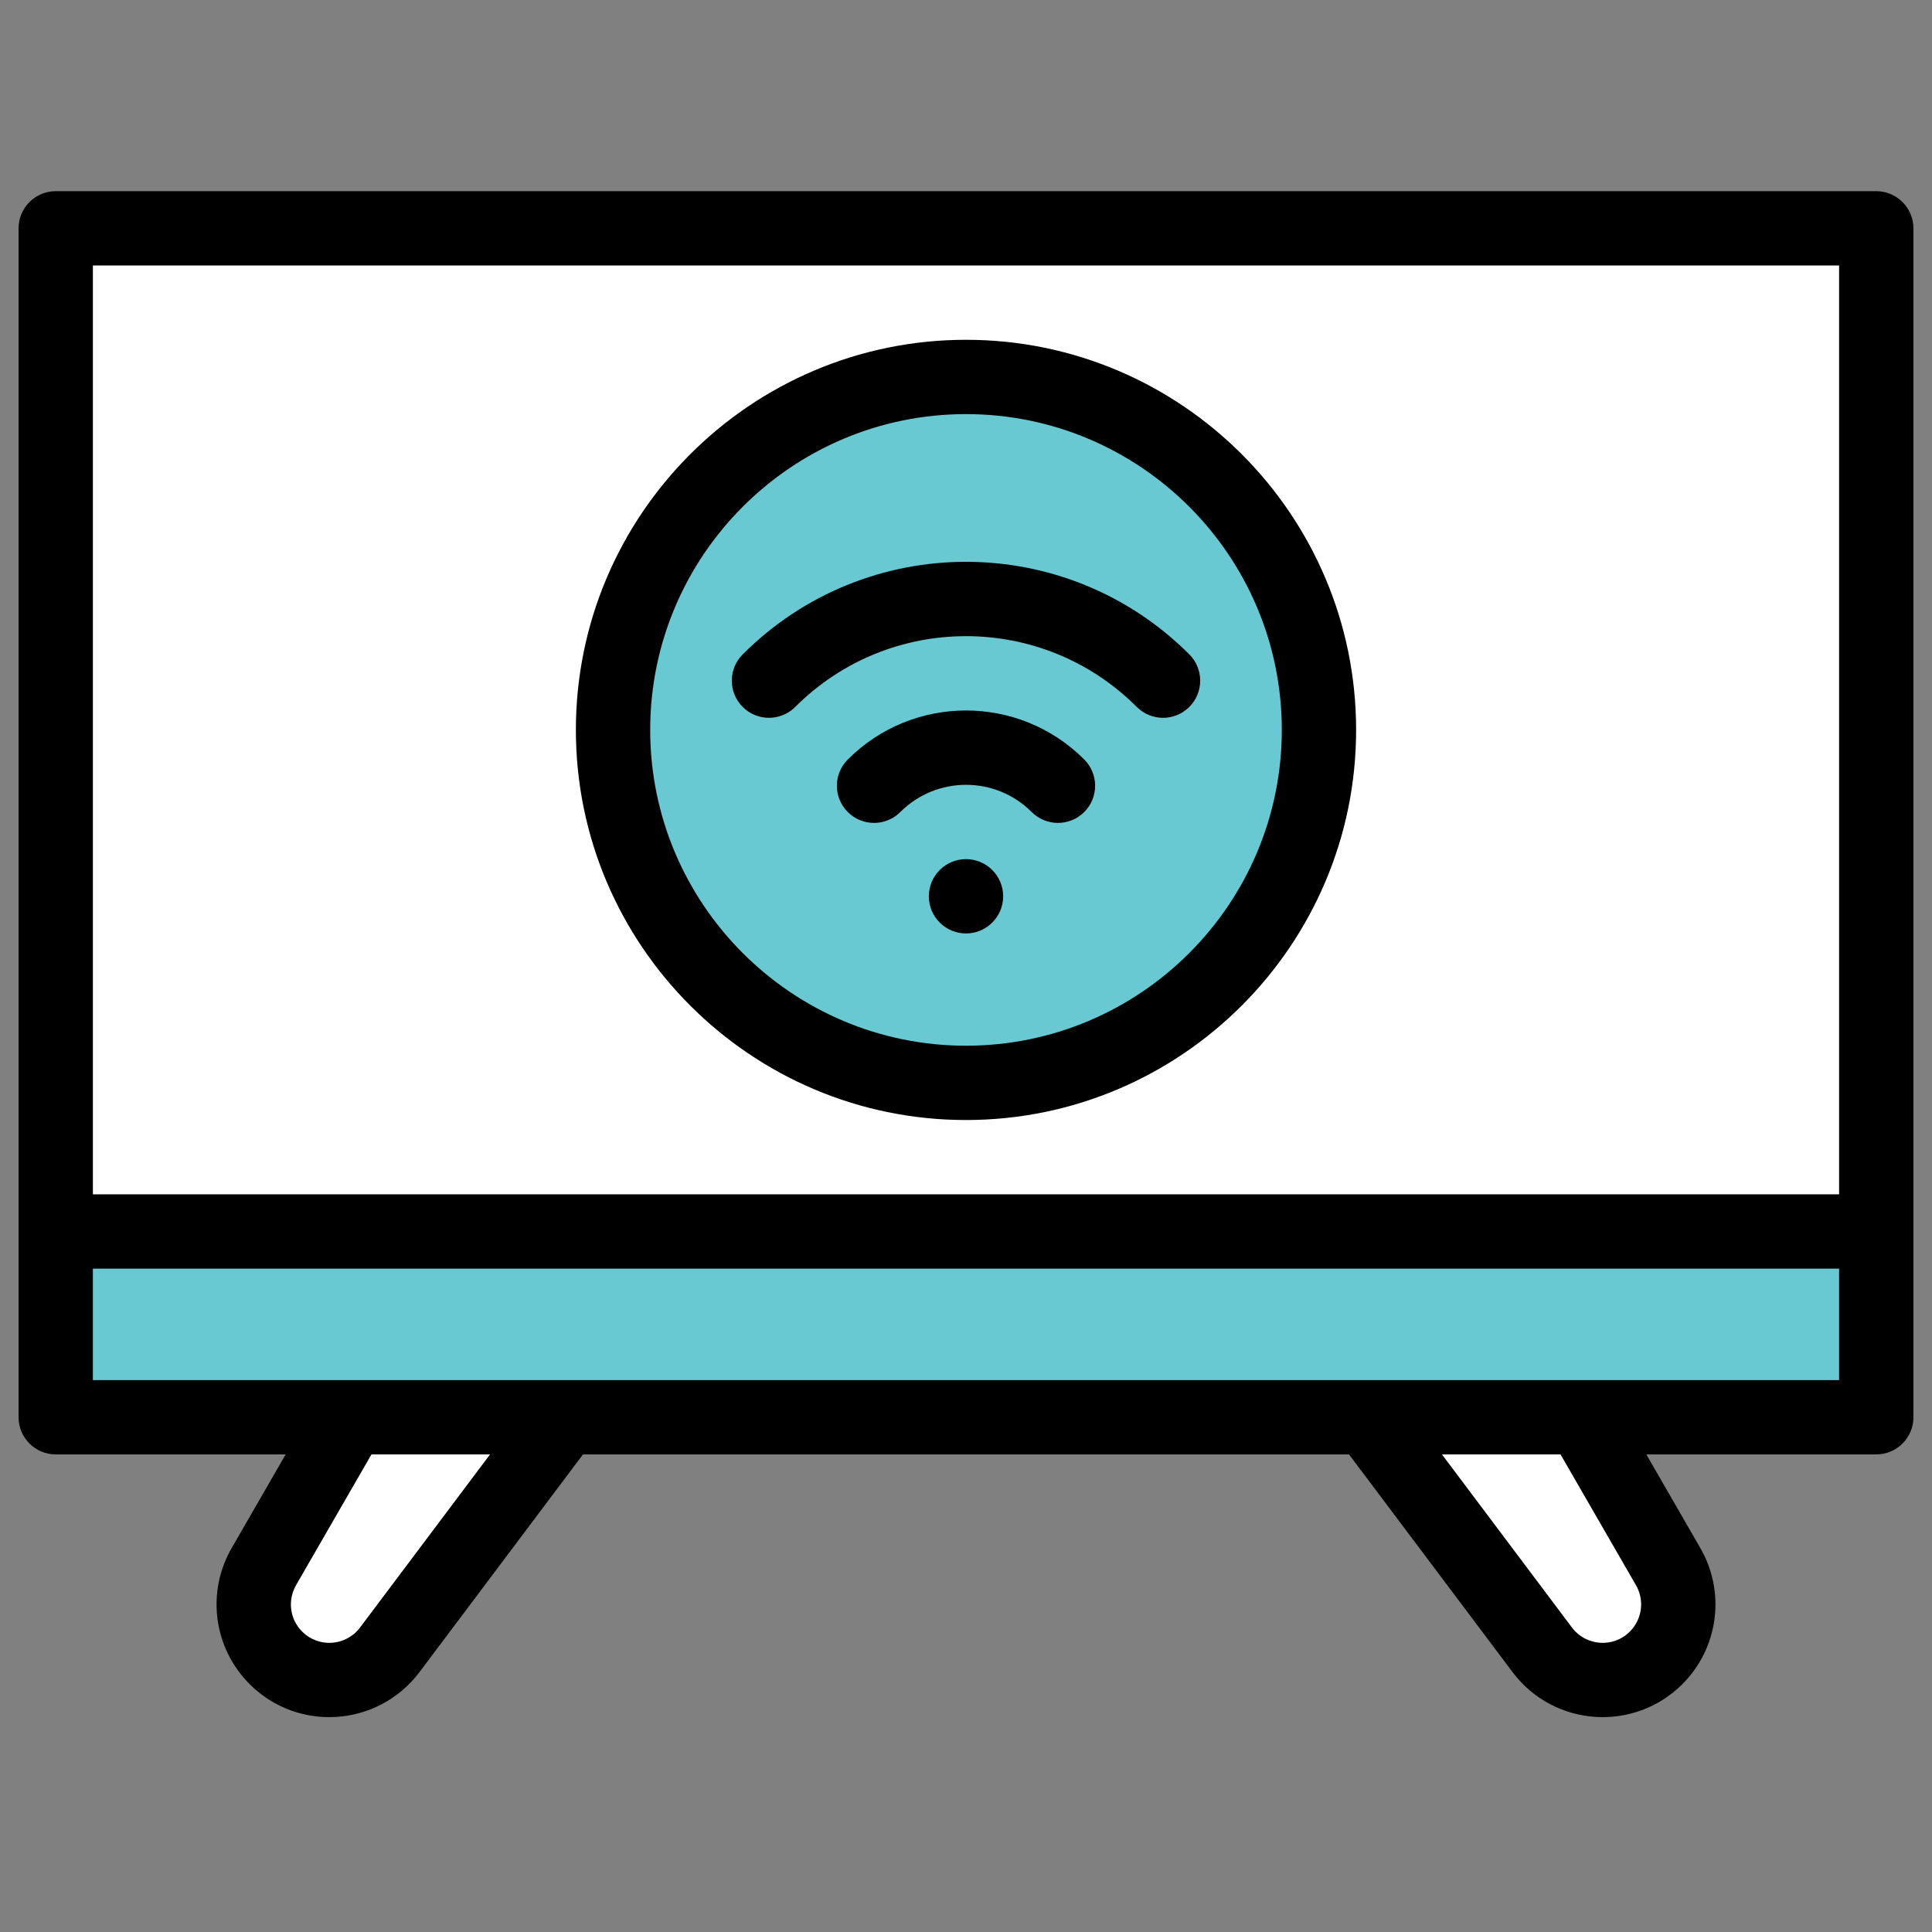
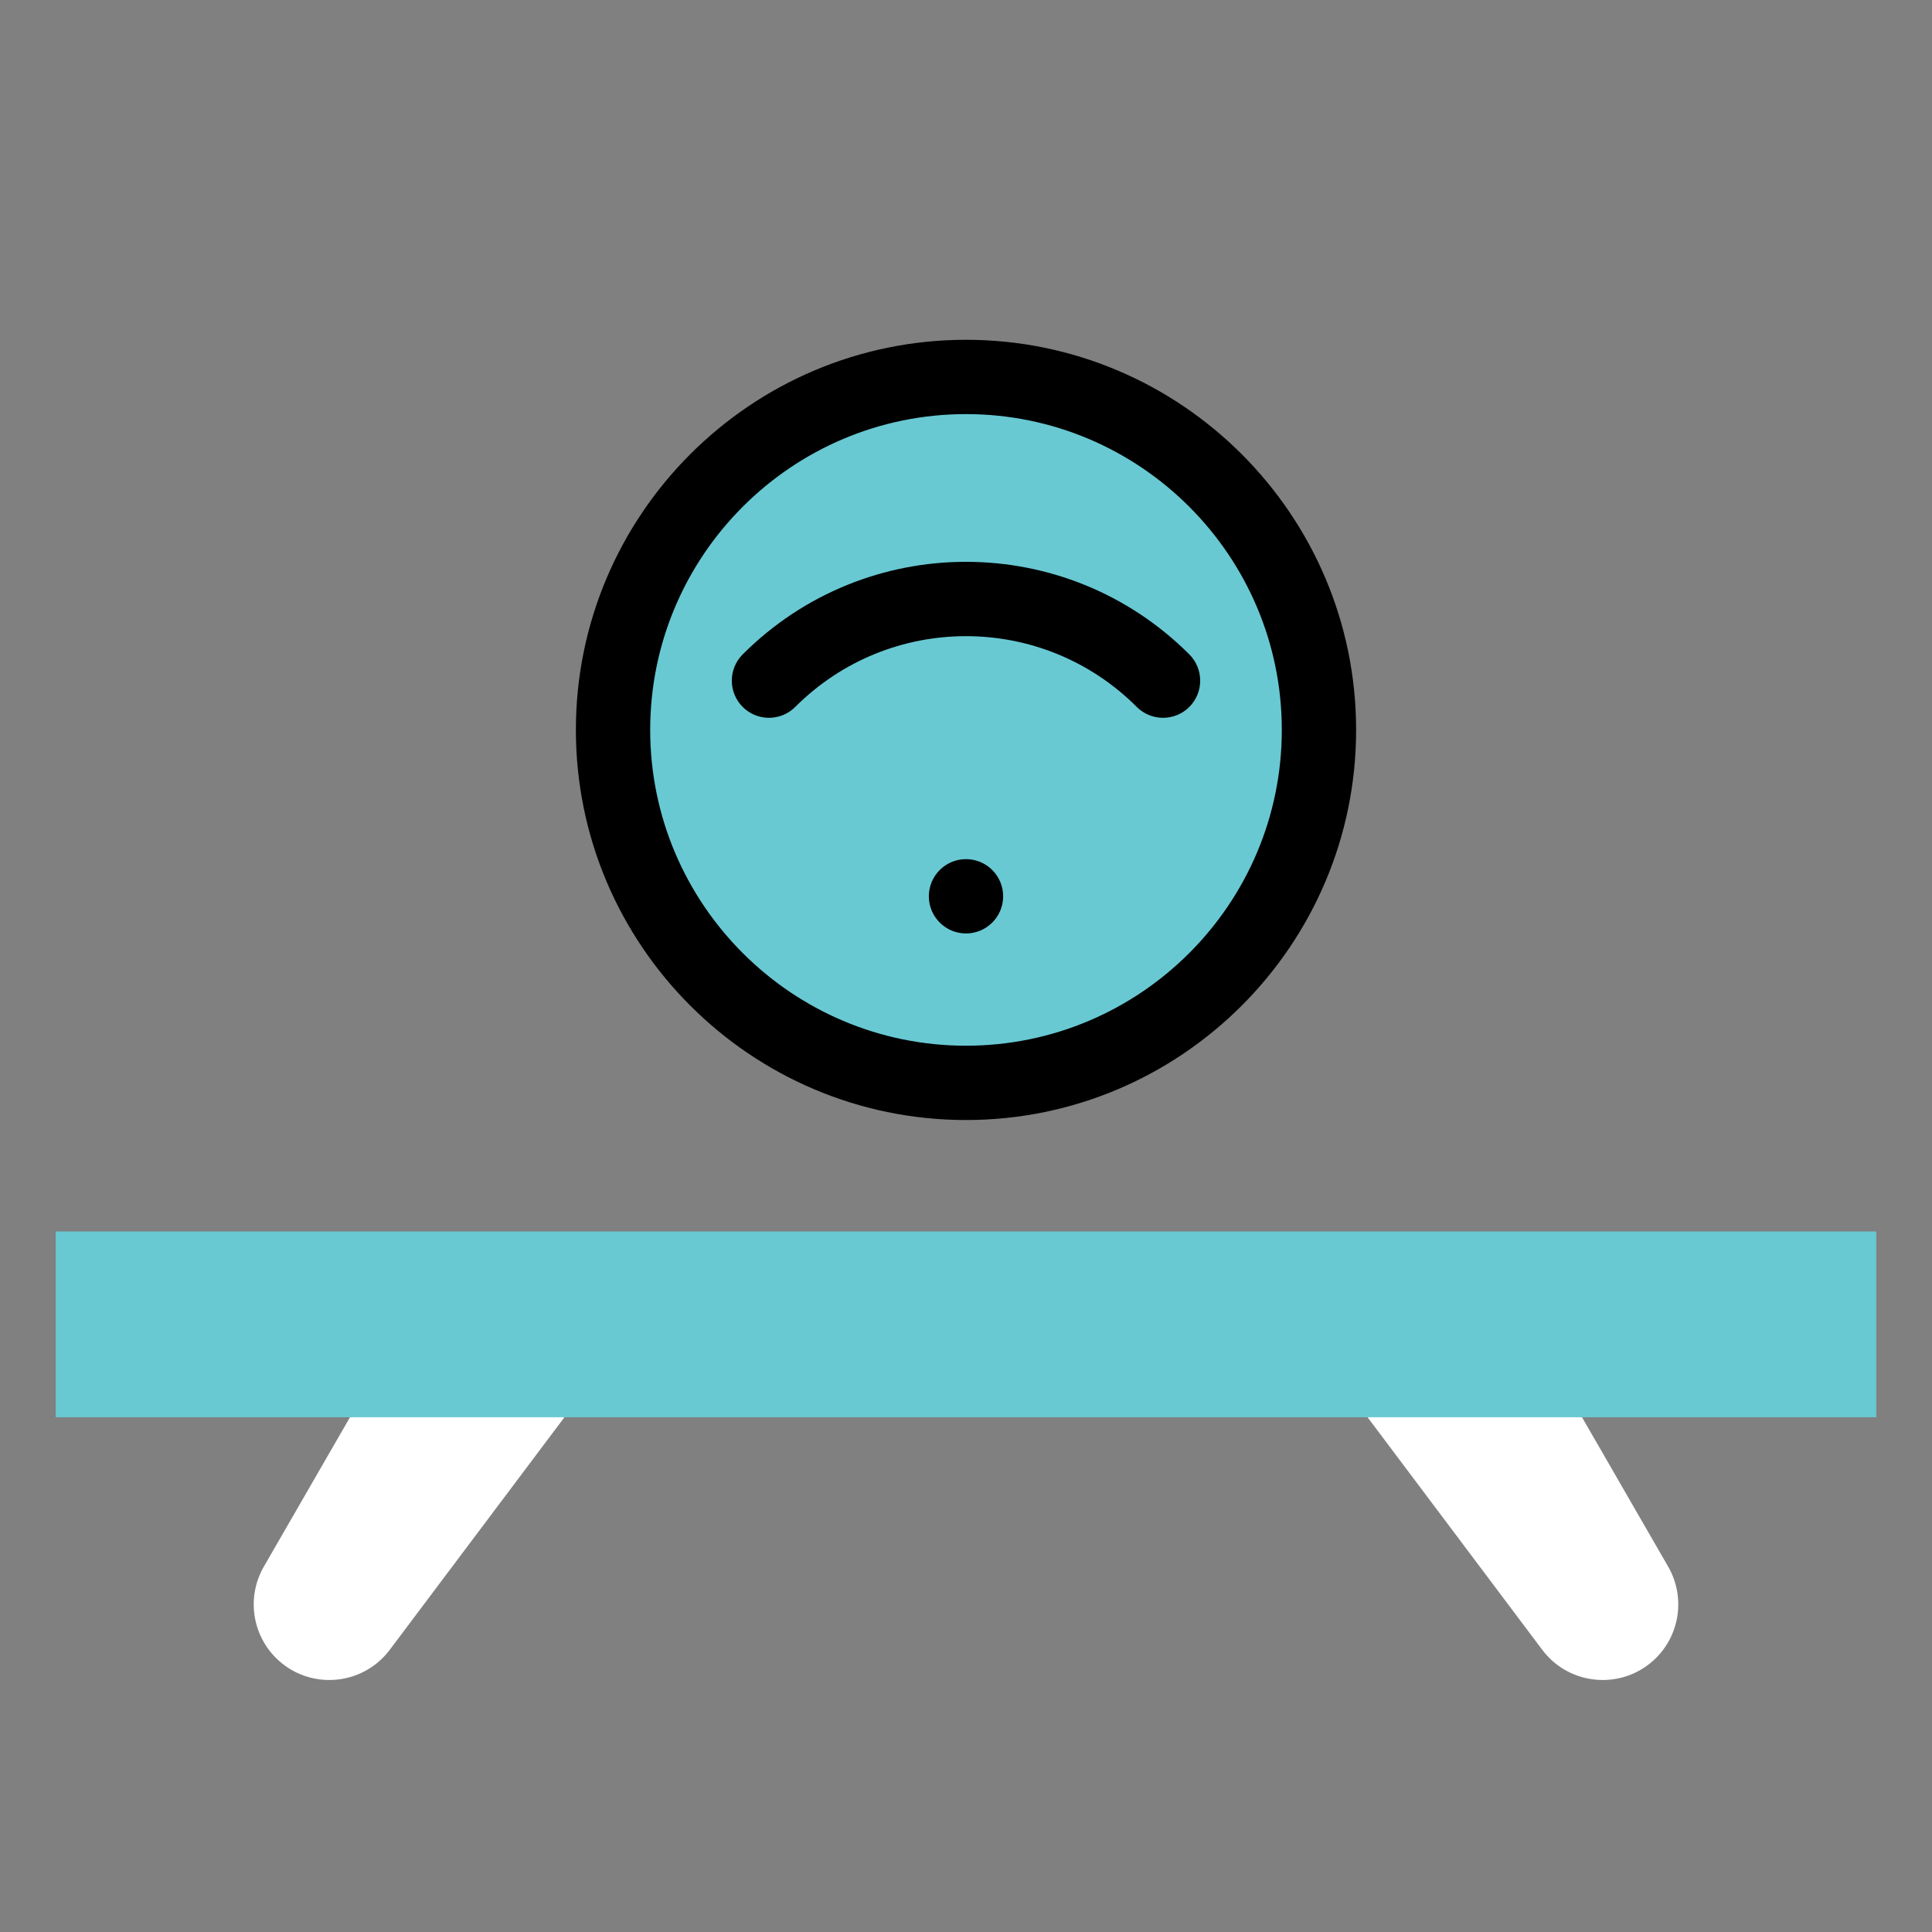
<svg xmlns="http://www.w3.org/2000/svg" width="65" height="65" viewBox="0 0 65 65" fill="none">
  <rect x="0" y="0" width="65" height="65" fill="#808080" stroke="none" />
  <g clip-path="url(#clip0_2485_824)">
    <path d="M56.109 52.682C56.7 53.682 56.54 54.955 55.719 55.777C54.626 56.869 52.829 56.74 51.899 55.522L46.01 47.682L49.667 46.727L53.225 47.682L56.109 52.682ZM18.99 47.682L13.101 55.522C12.17 56.741 10.373 56.868 9.281 55.777C8.46 54.955 8.3 53.682 8.891 52.682L11.775 47.682L15.438 46.706L18.99 47.682Z" fill="white" />
-     <path d="M63.125 7.682V41.432L32.5 43.164L1.875 41.432V7.682H63.125Z" fill="white" />
-     <path d="M32.5 36.432C39.058 36.432 44.375 31.115 44.375 24.557C44.375 17.998 39.058 12.682 32.5 12.682C25.942 12.682 20.625 17.998 20.625 24.557C20.625 31.115 25.942 36.432 32.5 36.432Z" fill="white" />
    <path d="M32.5 36.432C39.058 36.432 44.375 31.115 44.375 24.557C44.375 17.998 39.058 12.682 32.5 12.682C25.942 12.682 20.625 17.998 20.625 24.557C20.625 31.115 25.942 36.432 32.5 36.432Z" fill="#68C9D3" />
    <path d="M63.125 41.432V47.682H1.875V41.432H63.125Z" fill="#68C9D3" />
    <path d="M32.5 37.682C39.737 37.682 45.625 31.794 45.625 24.557C45.625 17.32 39.737 11.432 32.5 11.432C25.263 11.432 19.375 17.32 19.375 24.557C19.375 31.794 25.263 37.682 32.5 37.682ZM32.5 13.932C38.359 13.932 43.125 18.698 43.125 24.557C43.125 30.416 38.359 35.182 32.5 35.182C26.641 35.182 21.875 30.416 21.875 24.557C21.875 18.698 26.641 13.932 32.5 13.932Z" fill="black" />
-     <path d="M28.523 25.552C28.034 26.04 28.034 26.832 28.523 27.32C29.011 27.808 29.802 27.808 30.29 27.32C31.512 26.099 33.489 26.099 34.71 27.32C35.198 27.808 35.989 27.808 36.478 27.32C36.966 26.832 36.966 26.04 36.478 25.552C34.279 23.354 30.721 23.354 28.523 25.552Z" fill="black" />
    <path d="M26.755 23.784C29.93 20.609 35.07 20.609 38.245 23.784C38.733 24.272 39.525 24.272 40.013 23.784C40.501 23.296 40.501 22.505 40.013 22.016C35.86 17.864 29.139 17.864 24.987 22.016C24.499 22.505 24.499 23.296 24.987 23.784C25.475 24.272 26.266 24.272 26.755 23.784Z" fill="black" />
    <path d="M32.5 31.405C33.19 31.405 33.75 30.845 33.75 30.155C33.75 29.464 33.19 28.905 32.5 28.905C31.81 28.905 31.25 29.464 31.25 30.155C31.25 30.845 31.81 31.405 32.5 31.405Z" fill="black" />
-     <path d="M63.125 6.432H1.875C1.185 6.432 0.625 6.992 0.625 7.682V47.682C0.625 48.372 1.185 48.932 1.875 48.932H9.611L7.812 52.052C7.385 52.776 7.21 53.622 7.316 54.456C7.422 55.29 7.803 56.066 8.398 56.66C10.018 58.28 12.697 58.11 14.101 56.272L19.614 48.932H45.386L50.906 56.28C52.297 58.102 54.978 58.284 56.603 56.66C57.197 56.066 57.578 55.29 57.684 54.456C57.79 53.622 57.616 52.776 57.188 52.052L55.389 48.932H63.125C63.815 48.932 64.375 48.372 64.375 47.682V7.682C64.375 6.992 63.815 6.432 63.125 6.432ZM12.108 54.763C11.635 55.382 10.723 55.451 10.165 54.892C9.764 54.491 9.652 53.855 9.974 53.307L12.498 48.932H16.487L12.108 54.763ZM54.835 54.892C54.264 55.464 53.352 55.364 52.898 54.771L48.513 48.932H52.502C53.713 51.03 54.924 53.133 55.033 53.319C55.18 53.566 55.239 53.855 55.204 54.14C55.168 54.425 55.038 54.689 54.835 54.892ZM61.875 46.432H3.125V42.682H61.875V46.432ZM61.875 40.182H3.125V8.932H61.875V40.182Z" fill="black" />
    <path d="M55.022 53.303C55.033 53.323 55.04 53.335 55.022 53.303V53.303Z" fill="black" />
  </g>
  <defs>
    <clipPath id="clip0_2485_824">
      <rect width="64" height="64" fill="white" transform="translate(0.5 0.102)" />
    </clipPath>
  </defs>
</svg>